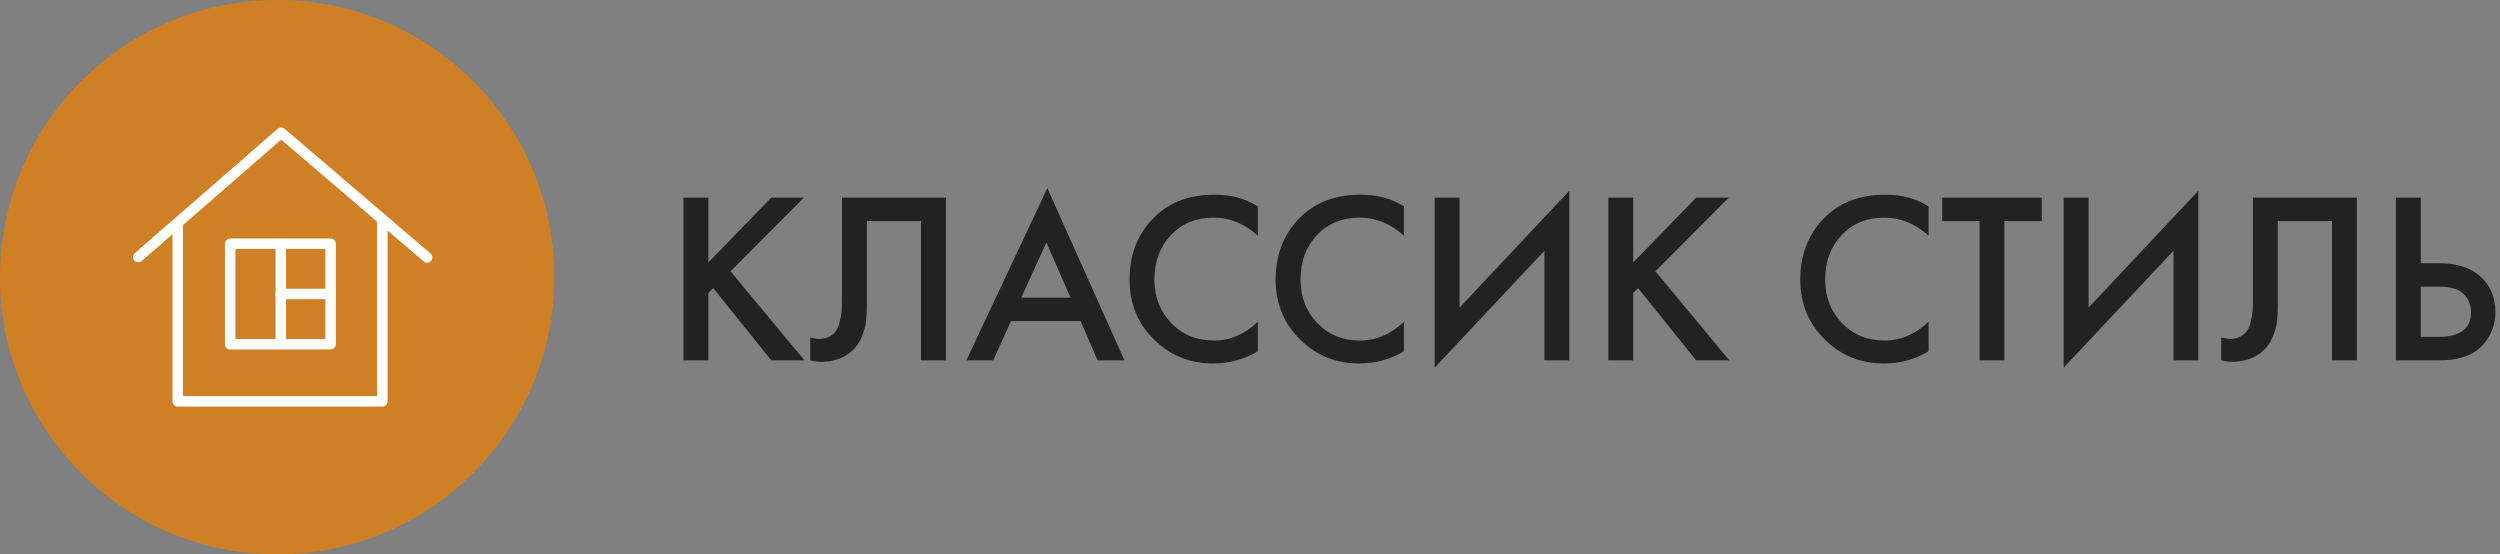
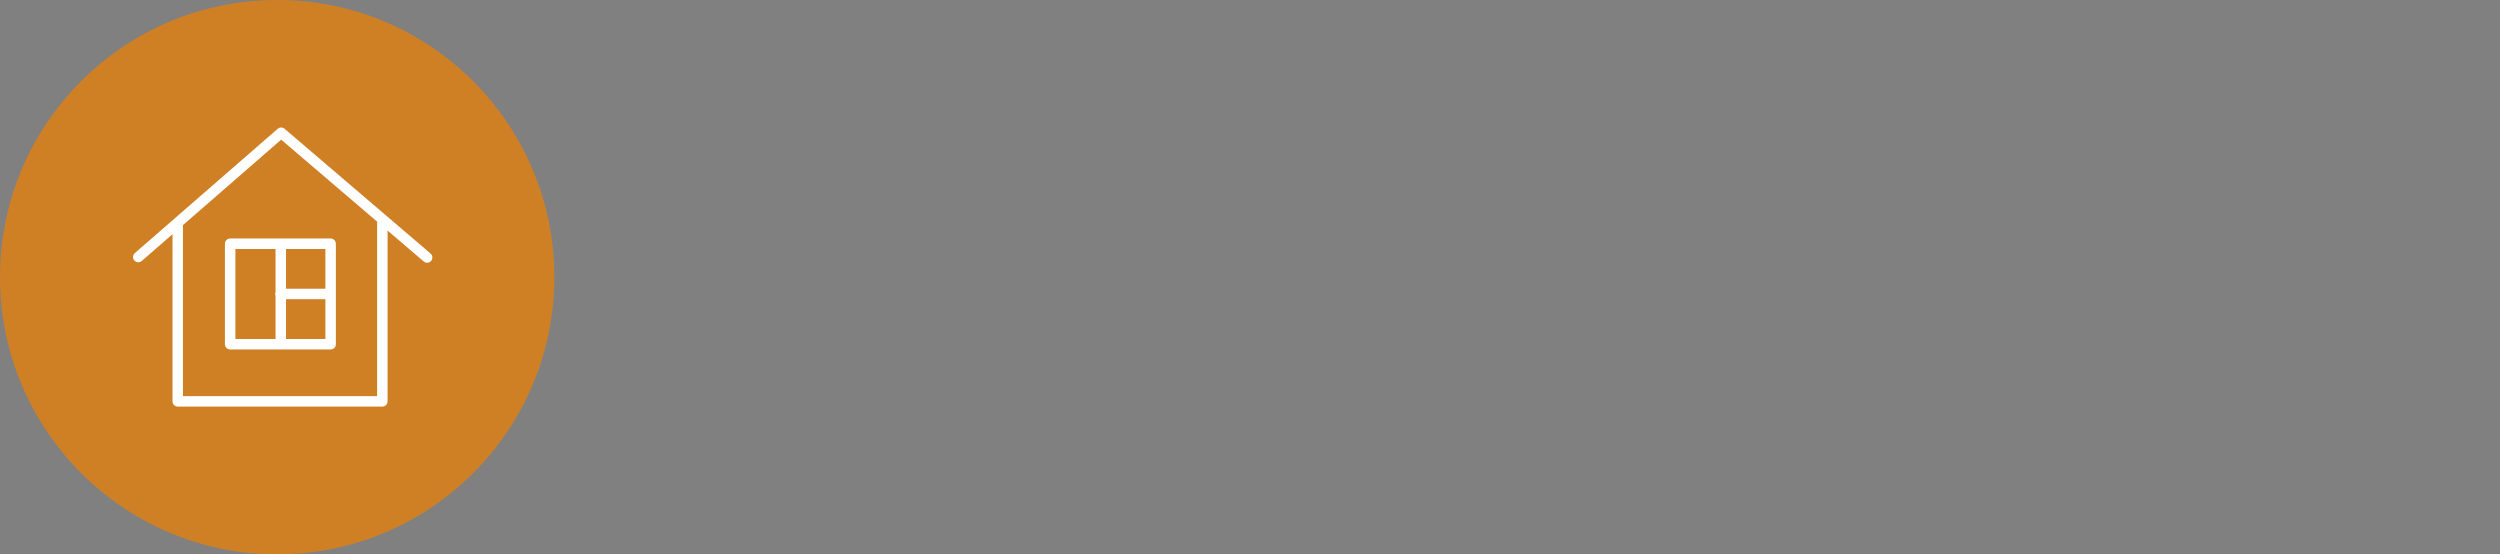
<svg xmlns="http://www.w3.org/2000/svg" width="451" height="100" viewBox="0 0 451 100">
  <rect x="0" y="0" width="451" height="100" fill="#808080" stroke="none" />
-   <path id="-" fill="#222222" fill-rule="evenodd" stroke="none" d="M 432.218 65 L 432.218 35.652 L 436.706 35.652 L 436.706 47.488 L 440.05 47.488 C 443.189 47.488 445.638 48.265 447.398 49.82 C 449.246 51.433 450.17 53.589 450.17 56.288 C 450.17 57.696 449.855 59.038 449.224 60.314 C 448.593 61.59 447.691 62.624 446.518 63.416 C 444.934 64.472 442.793 65 440.094 65 Z M 436.706 51.712 L 436.706 60.776 L 439.874 60.776 C 443.805 60.776 445.77 59.295 445.77 56.332 C 445.77 55.041 445.337 53.949 444.472 53.054 C 443.607 52.159 442.103 51.712 439.962 51.712 Z M 406.434 35.652 L 425.178 35.652 L 425.178 65 L 420.69 65 L 420.69 39.876 L 410.922 39.876 L 410.922 54.484 C 410.922 55.892 410.878 57.029 410.79 57.894 C 410.702 58.759 410.431 59.735 409.976 60.82 C 409.521 61.905 408.869 62.8 408.018 63.504 C 406.581 64.677 404.806 65.264 402.694 65.264 C 402.078 65.264 401.418 65.176 400.714 65 L 400.714 60.864 C 401.301 61.04 401.843 61.128 402.342 61.128 C 403.427 61.128 404.307 60.791 404.982 60.116 C 405.451 59.676 405.796 59.009 406.016 58.114 C 406.236 57.219 406.361 56.479 406.39 55.892 C 406.419 55.305 406.434 54.396 406.434 53.164 Z M 392.09 65 L 392.09 45.244 L 372.29 66.32 L 372.29 35.652 L 376.778 35.652 L 376.778 55.496 L 396.578 34.42 L 396.578 65 Z M 368.33 39.876 L 361.598 39.876 L 361.598 65 L 357.11 65 L 357.11 39.876 L 350.378 39.876 L 350.378 35.652 L 368.33 35.652 Z M 347.914 37.236 L 347.914 42.516 C 345.509 40.345 342.854 39.26 339.95 39.26 C 336.782 39.26 334.208 40.309 332.228 42.406 C 330.248 44.503 329.258 47.18 329.258 50.436 C 329.258 53.575 330.27 56.193 332.294 58.29 C 334.318 60.387 336.885 61.436 339.994 61.436 C 342.898 61.436 345.538 60.307 347.914 58.048 L 347.914 63.372 C 345.45 64.839 342.766 65.572 339.862 65.572 C 335.785 65.572 332.323 64.223 329.478 61.524 C 326.339 58.591 324.77 54.895 324.77 50.436 C 324.77 45.743 326.339 41.915 329.478 38.952 C 332.177 36.4 335.711 35.124 340.082 35.124 C 343.103 35.124 345.714 35.828 347.914 37.236 Z M 294.63 35.652 L 294.63 47.356 L 305.982 35.652 L 311.878 35.652 L 298.634 48.94 L 311.966 65 L 305.982 65 L 295.51 51.976 L 294.63 52.856 L 294.63 65 L 290.142 65 L 290.142 35.652 Z M 278.614 65 L 278.614 45.244 L 258.814 66.32 L 258.814 35.652 L 263.302 35.652 L 263.302 55.496 L 283.102 34.42 L 283.102 65 Z M 253.27 37.236 L 253.27 42.516 C 250.865 40.345 248.21 39.26 245.306 39.26 C 242.138 39.26 239.564 40.309 237.584 42.406 C 235.604 44.503 234.614 47.18 234.614 50.436 C 234.614 53.575 235.626 56.193 237.65 58.29 C 239.674 60.387 242.241 61.436 245.35 61.436 C 248.254 61.436 250.894 60.307 253.27 58.048 L 253.27 63.372 C 250.806 64.839 248.122 65.572 245.218 65.572 C 241.141 65.572 237.679 64.223 234.834 61.524 C 231.695 58.591 230.126 54.895 230.126 50.436 C 230.126 45.743 231.695 41.915 234.834 38.952 C 237.533 36.4 241.067 35.124 245.438 35.124 C 248.459 35.124 251.07 35.828 253.27 37.236 Z M 226.914 37.236 L 226.914 42.516 C 224.509 40.345 221.854 39.26 218.95 39.26 C 215.782 39.26 213.208 40.309 211.228 42.406 C 209.248 44.503 208.258 47.18 208.258 50.436 C 208.258 53.575 209.27 56.193 211.294 58.29 C 213.318 60.387 215.885 61.436 218.994 61.436 C 221.898 61.436 224.538 60.307 226.914 58.048 L 226.914 63.372 C 224.45 64.839 221.766 65.572 218.862 65.572 C 214.785 65.572 211.323 64.223 208.478 61.524 C 205.339 58.591 203.77 54.895 203.77 50.436 C 203.77 45.743 205.339 41.915 208.478 38.952 C 211.177 36.4 214.711 35.124 219.082 35.124 C 222.103 35.124 224.714 35.828 226.914 37.236 Z M 198.006 65 L 194.926 57.916 L 182.386 57.916 L 179.174 65 L 174.334 65 L 188.942 33.936 L 202.846 65 Z M 184.234 53.692 L 193.122 53.692 L 188.766 43.748 Z M 151.894 35.652 L 170.638 35.652 L 170.638 65 L 166.15 65 L 166.15 39.876 L 156.382 39.876 L 156.382 54.484 C 156.382 55.892 156.338 57.029 156.25 57.894 C 156.162 58.759 155.891 59.735 155.436 60.82 C 154.981 61.905 154.329 62.8 153.478 63.504 C 152.041 64.677 150.266 65.264 148.154 65.264 C 147.538 65.264 146.878 65.176 146.174 65 L 146.174 60.864 C 146.761 61.04 147.303 61.128 147.802 61.128 C 148.887 61.128 149.767 60.791 150.442 60.116 C 150.911 59.676 151.256 59.009 151.476 58.114 C 151.696 57.219 151.821 56.479 151.85 55.892 C 151.879 55.305 151.894 54.396 151.894 53.164 Z M 127.782 35.652 L 127.782 47.356 L 139.134 35.652 L 145.03 35.652 L 131.786 48.94 L 145.118 65 L 139.134 65 L 128.662 51.976 L 127.782 52.856 L 127.782 65 L 123.294 65 L 123.294 35.652 Z" />
  <g id="g1">
    <path id="path1" fill="#cf8025" fill-rule="evenodd" stroke="none" d="M 100 50 C 100 22.386 77.614 0 50 0 C 22.386 0 0 22.386 0 50 C 0 77.614 22.386 100 50 100 C 77.614 100 100 77.614 100 50 Z" />
    <g id="l-2">
      <path id="path2" fill="#ffffff" stroke="none" d="M 77.669 45.733 L 51.333 23.227 C 50.978 22.923 50.452 22.925 50.1 23.232 L 24.325 45.657 C 23.931 46 23.889 46.597 24.232 46.99 C 24.575 47.384 25.172 47.425 25.565 47.083 L 31.118 42.251 L 31.118 72.401 C 31.118 72.923 31.541 73.346 32.063 73.346 L 68.973 73.346 C 69.495 73.346 69.918 72.923 69.918 72.401 L 69.918 41.595 L 76.441 47.169 C 76.619 47.321 76.837 47.396 77.054 47.396 C 77.321 47.396 77.586 47.284 77.774 47.065 C 78.112 46.668 78.066 46.072 77.669 45.733 Z M 68.028 71.457 L 33.008 71.457 L 33.008 40.607 L 50.725 25.192 L 68.028 39.98 L 68.028 71.457 Z" />
      <path id="path3" fill="#ffffff" stroke="none" d="M 40.576 43.97 L 40.576 62.096 C 40.576 62.618 40.999 63.041 41.521 63.041 L 59.646 63.041 C 60.167 63.041 60.59 62.618 60.59 62.096 L 60.59 43.97 C 60.59 43.448 60.167 43.025 59.646 43.025 L 41.521 43.025 C 41 43.025 40.576 43.448 40.576 43.97 Z M 51.597 61.151 L 51.597 53.978 L 58.701 53.978 L 58.701 61.151 L 51.597 61.151 Z M 58.702 52.089 L 51.597 52.089 L 51.597 44.915 L 58.701 44.915 L 58.701 52.089 L 58.702 52.089 Z M 42.466 44.915 L 49.708 44.915 L 49.708 52.684 C 49.664 52.792 49.639 52.91 49.639 53.034 C 49.639 53.158 49.664 53.276 49.708 53.384 L 49.708 61.151 L 42.466 61.151 L 42.466 44.915 Z" />
    </g>
  </g>
</svg>